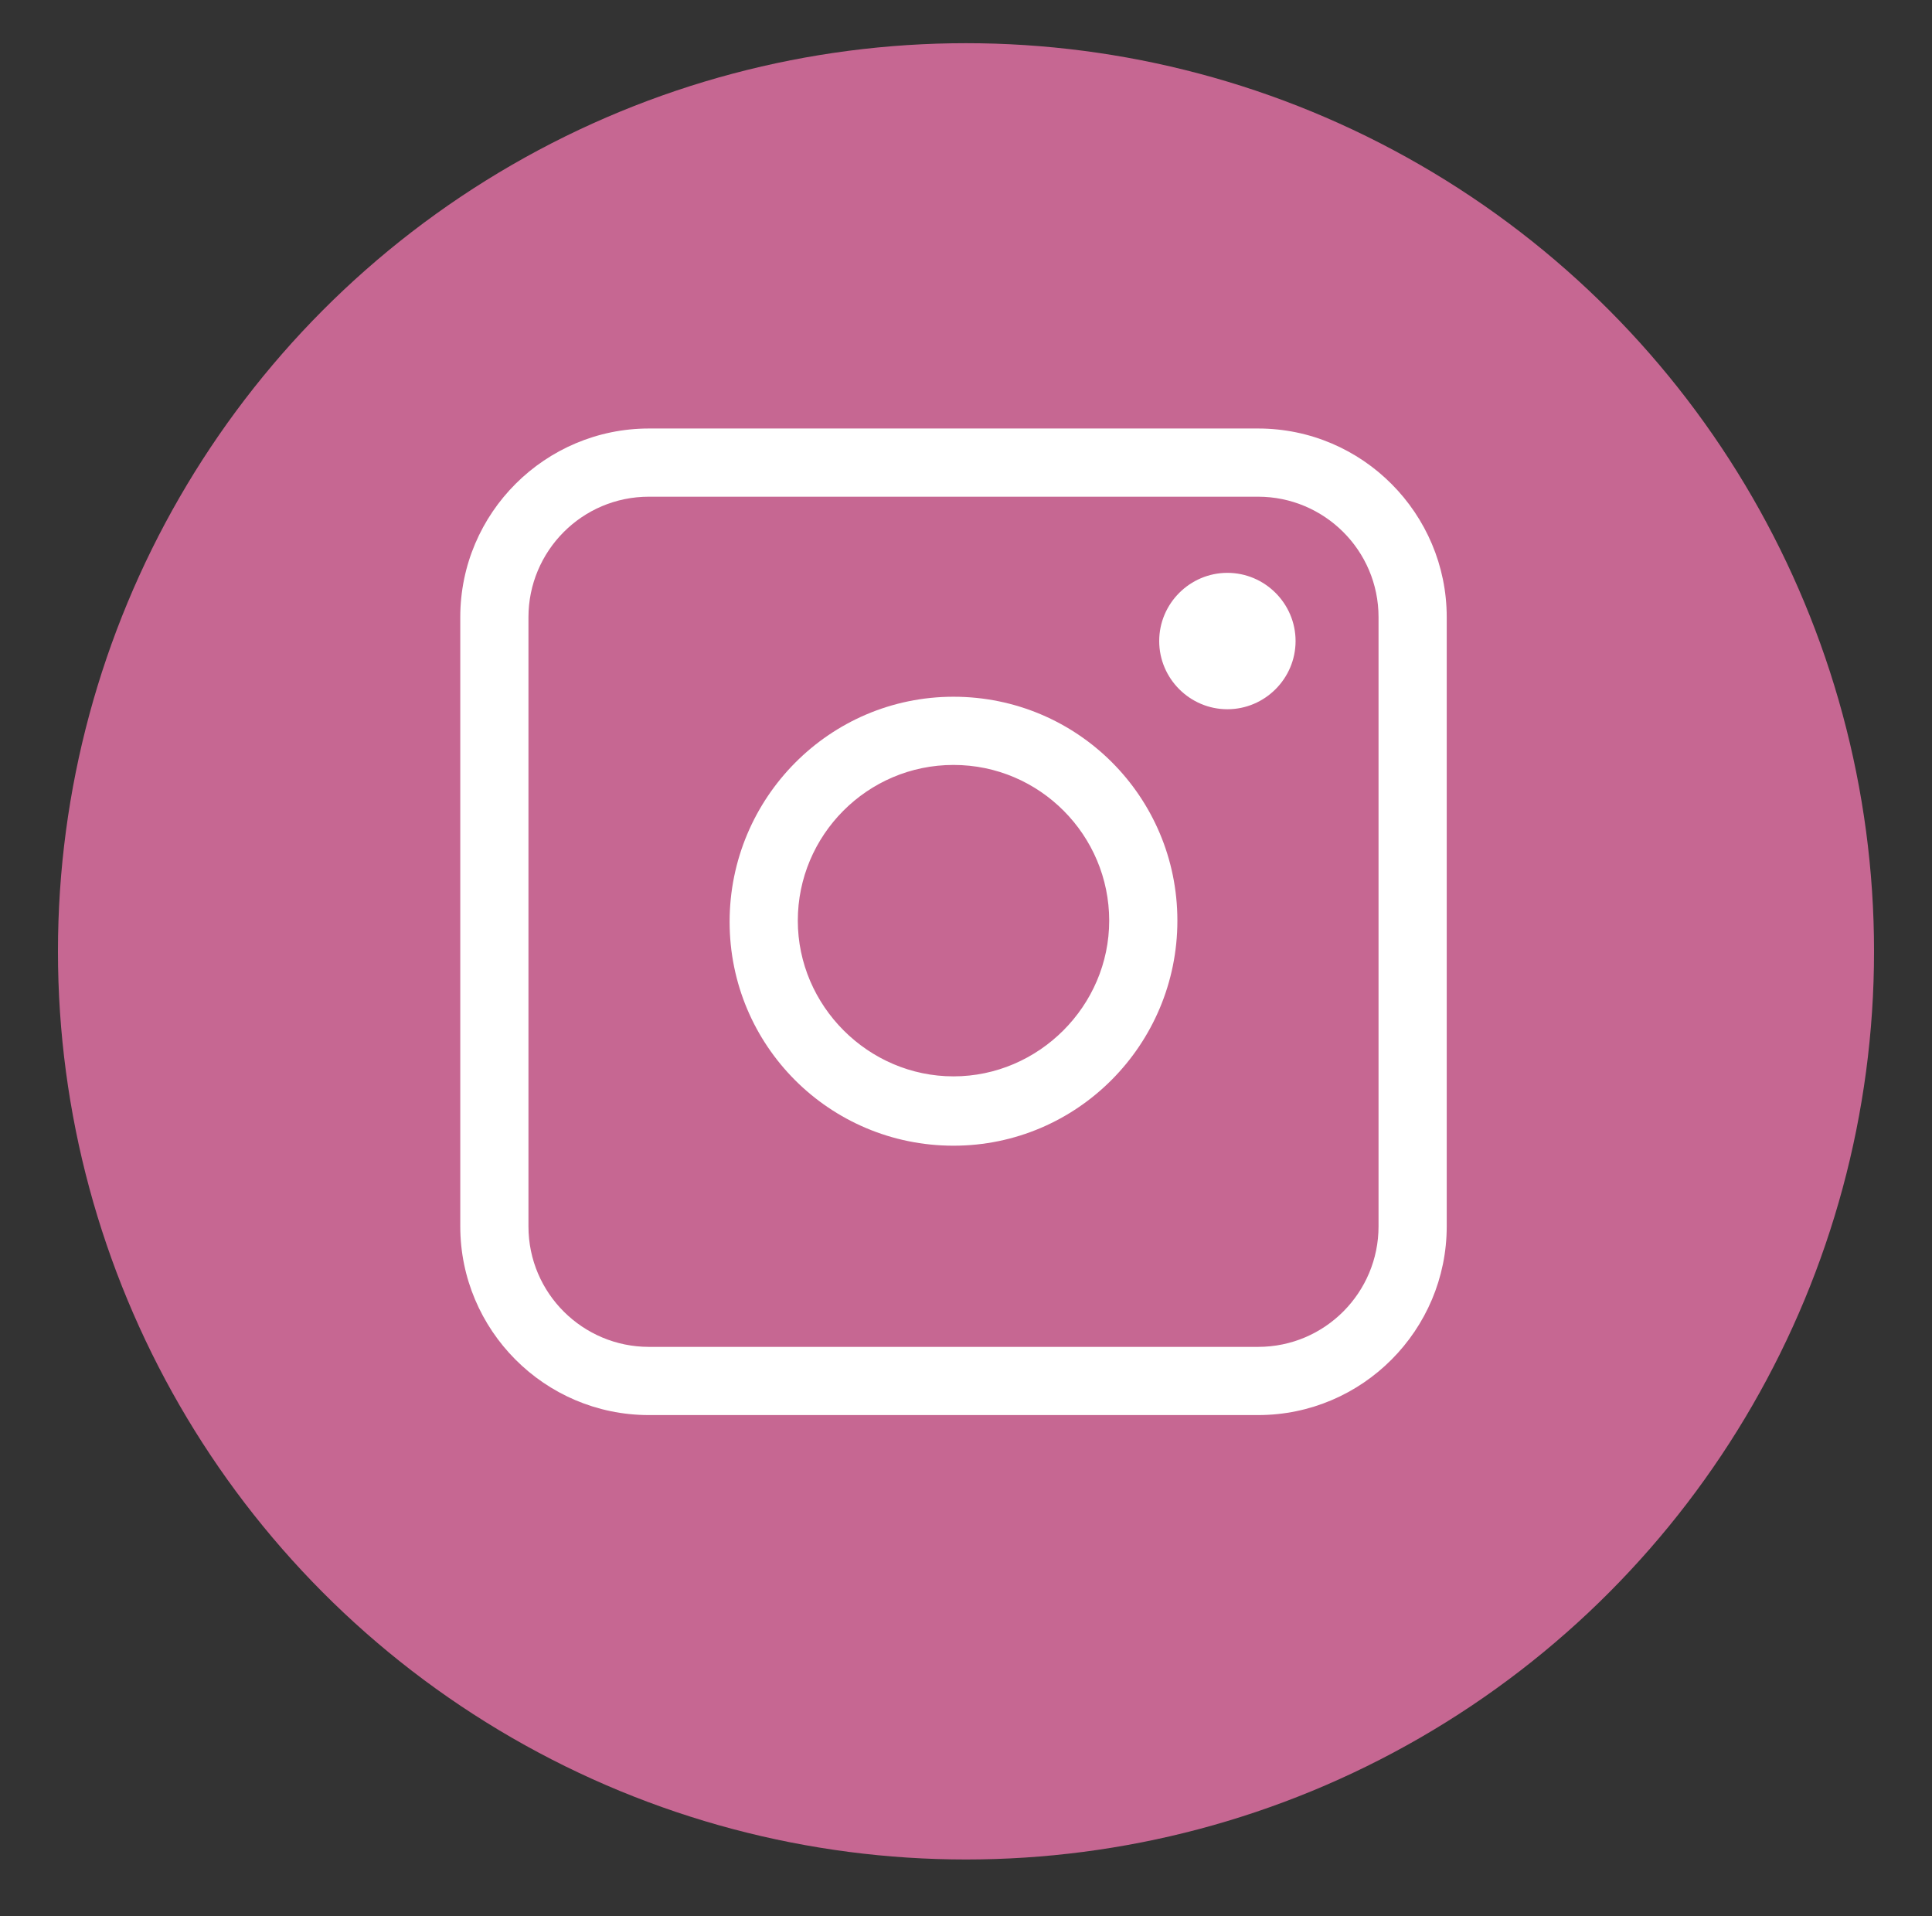
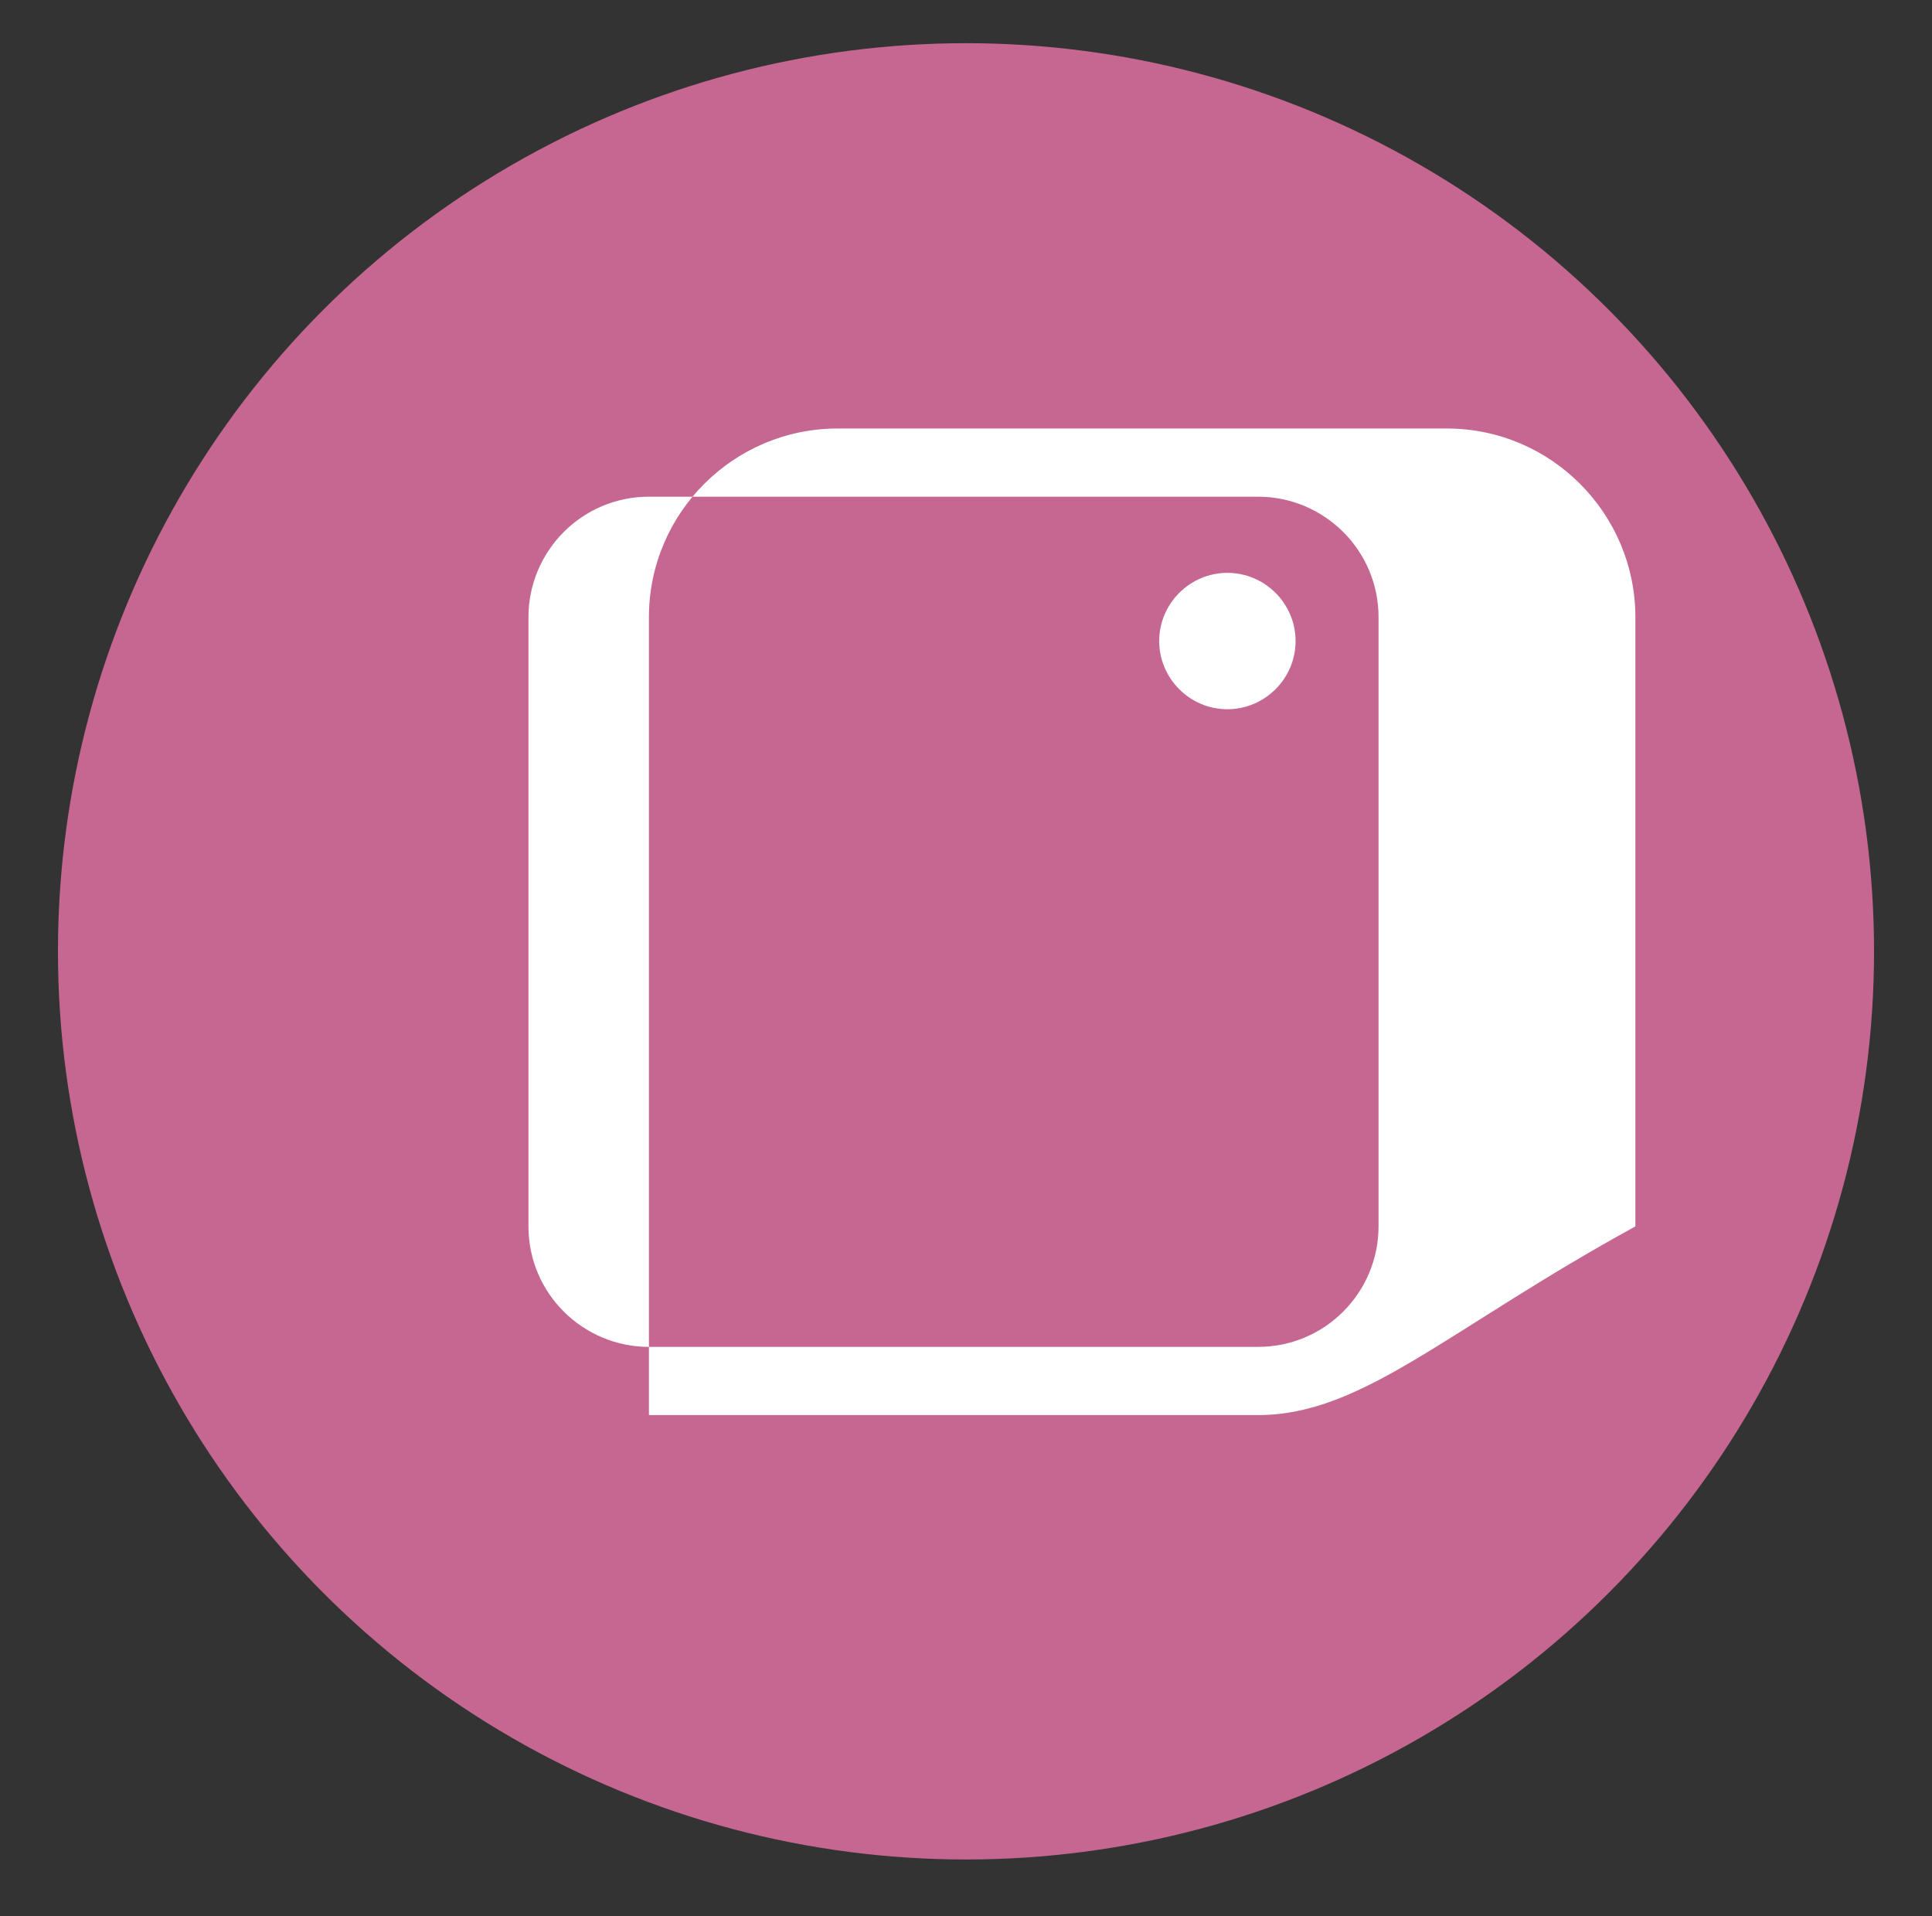
<svg xmlns="http://www.w3.org/2000/svg" version="1.1" id="Capa_1" x="0px" y="0px" viewBox="0 0 170 168.6" style="enable-background:new 0 0 170 168.6;" xml:space="preserve">
  <rect x="0" y="0" width="170" height="168.6" fill="#333333" stroke="none" />
  <style type="text/css">
	.st0{fill:#C66792;}
	.st1{fill:#FFFFFF;}
</style>
  <circle id="XMLID_869_" class="st0" cx="85" cy="83.7" r="79.9" />
  <g id="XMLID_873_">
-     <path class="st1" d="M110.7,124.5H57.1c-9.2,0-16.6-7.5-16.6-16.6V54.3c0-9.2,7.5-16.6,16.6-16.6h53.6c9.2,0,16.6,7.5,16.6,16.6   v53.6C127.3,117,119.9,124.5,110.7,124.5z M57.1,43.7c-5.9,0-10.6,4.8-10.6,10.6v53.6c0,5.9,4.8,10.6,10.6,10.6h53.6   c5.9,0,10.6-4.8,10.6-10.6V54.3c0-5.9-4.8-10.6-10.6-10.6H57.1z" />
-     <path class="st1" d="M83.9,100.8c-10.9,0-19.7-8.8-19.7-19.7S73,61.3,83.9,61.3c10.9,0,19.7,8.8,19.7,19.7S94.8,100.8,83.9,100.8z    M83.9,67.3c-7.6,0-13.7,6.2-13.7,13.7s6.2,13.7,13.7,13.7s13.7-6.2,13.7-13.7S91.5,67.3,83.9,67.3z" />
+     <path class="st1" d="M110.7,124.5H57.1V54.3c0-9.2,7.5-16.6,16.6-16.6h53.6c9.2,0,16.6,7.5,16.6,16.6   v53.6C127.3,117,119.9,124.5,110.7,124.5z M57.1,43.7c-5.9,0-10.6,4.8-10.6,10.6v53.6c0,5.9,4.8,10.6,10.6,10.6h53.6   c5.9,0,10.6-4.8,10.6-10.6V54.3c0-5.9-4.8-10.6-10.6-10.6H57.1z" />
    <path id="XMLID_874_" class="st1" d="M108,50.4c3.3,0,6,2.7,6,6c0,3.3-2.7,6-6,6c-3.3,0-6-2.7-6-6C102,53.1,104.7,50.4,108,50.4   L108,50.4z" />
  </g>
</svg>